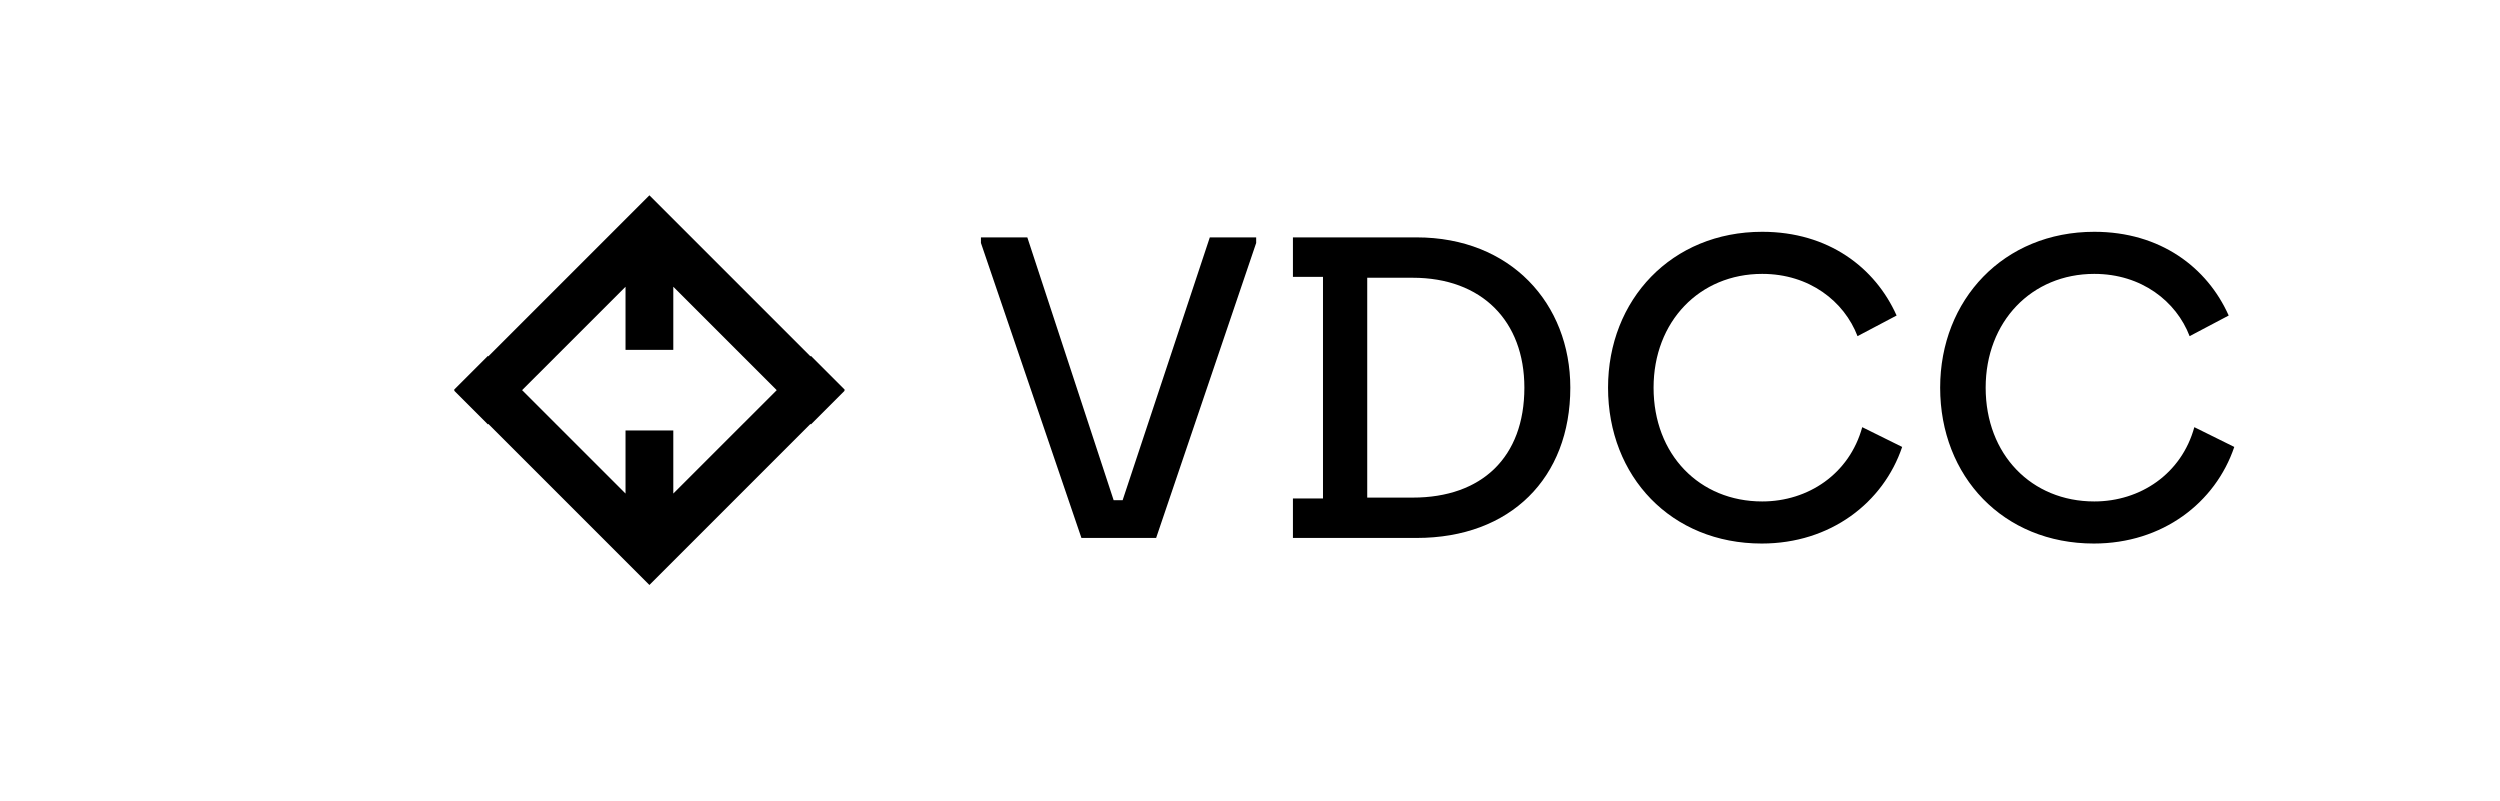
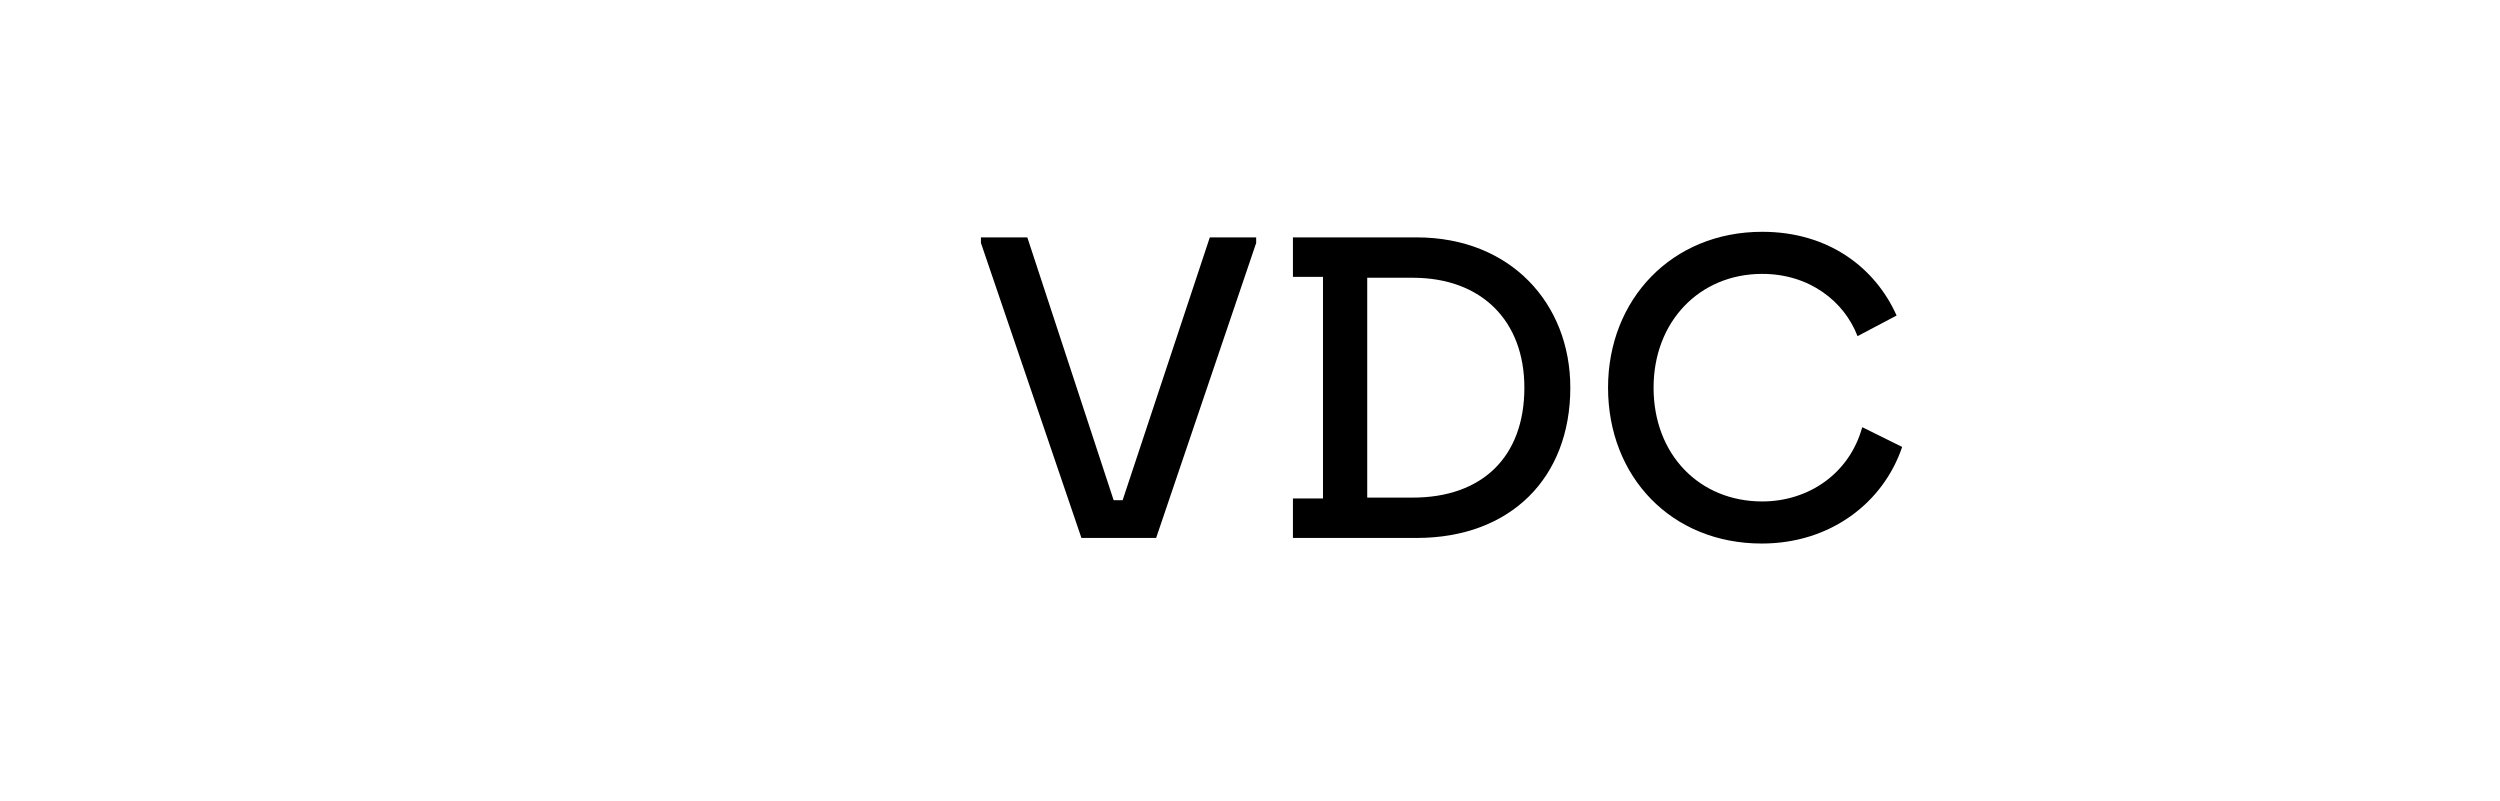
<svg xmlns="http://www.w3.org/2000/svg" fill="none" height="100%" overflow="visible" preserveAspectRatio="none" style="display: block;" viewBox="0 0 128 41" width="100%">
  <g id="avalanche">
    <g id="Logo">
      <g id="Symbol">
-         <path d="M41.496 18.246L41.522 18.223L43.25 19.951L43.226 19.976L43.25 20L41.522 21.729L41.496 21.704L33.25 29.951L25.003 21.704L24.979 21.729L23.25 20L23.274 19.976L23.25 19.951L24.979 18.223L25.003 18.246L33.25 10L41.496 18.246ZM34.473 17.913H32.027V14.682L26.732 19.976L32.027 25.27V22.039H34.473V25.27L39.768 19.976L34.473 14.682V17.913Z" fill="black" id="Union" />
-       </g>
+         </g>
      <g id="VDCC">
        <path d="M55.369 27.543L50.224 12.44V12.154H52.599L57.018 25.609H57.479L61.942 12.154H64.316V12.44L59.194 27.543H55.369Z" fill="black" />
        <path d="M66.198 27.543V25.521H67.737V14.177H66.198V12.154H72.53C77.344 12.154 80.4 15.54 80.4 19.849C80.4 24.465 77.344 27.543 72.53 27.543H66.198ZM70.002 25.477H72.332C75.871 25.477 78.048 23.41 78.048 19.849C78.048 16.441 75.871 14.221 72.332 14.221H70.002V25.477Z" fill="black" />
        <path d="M90.203 27.829C85.564 27.829 82.332 24.399 82.332 19.849C82.332 15.342 85.586 11.868 90.225 11.868C93.61 11.868 96.006 13.693 97.106 16.155L95.105 17.211C94.424 15.43 92.643 14.023 90.225 14.023C87.015 14.023 84.663 16.463 84.663 19.849C84.663 23.278 87.015 25.674 90.225 25.674C92.577 25.674 94.687 24.268 95.347 21.871L97.391 22.883C96.424 25.741 93.72 27.829 90.203 27.829Z" fill="black" />
-         <path d="M107.206 27.829C102.567 27.829 99.336 24.399 99.336 19.849C99.336 15.342 102.589 11.868 107.228 11.868C110.613 11.868 113.01 13.693 114.109 16.155L112.108 17.211C111.427 15.43 109.646 14.023 107.228 14.023C104.018 14.023 101.666 16.463 101.666 19.849C101.666 23.278 104.018 25.674 107.228 25.674C109.58 25.674 111.691 24.268 112.35 21.871L114.395 22.883C113.427 25.741 110.723 27.829 107.206 27.829Z" fill="black" />
      </g>
    </g>
  </g>
</svg>